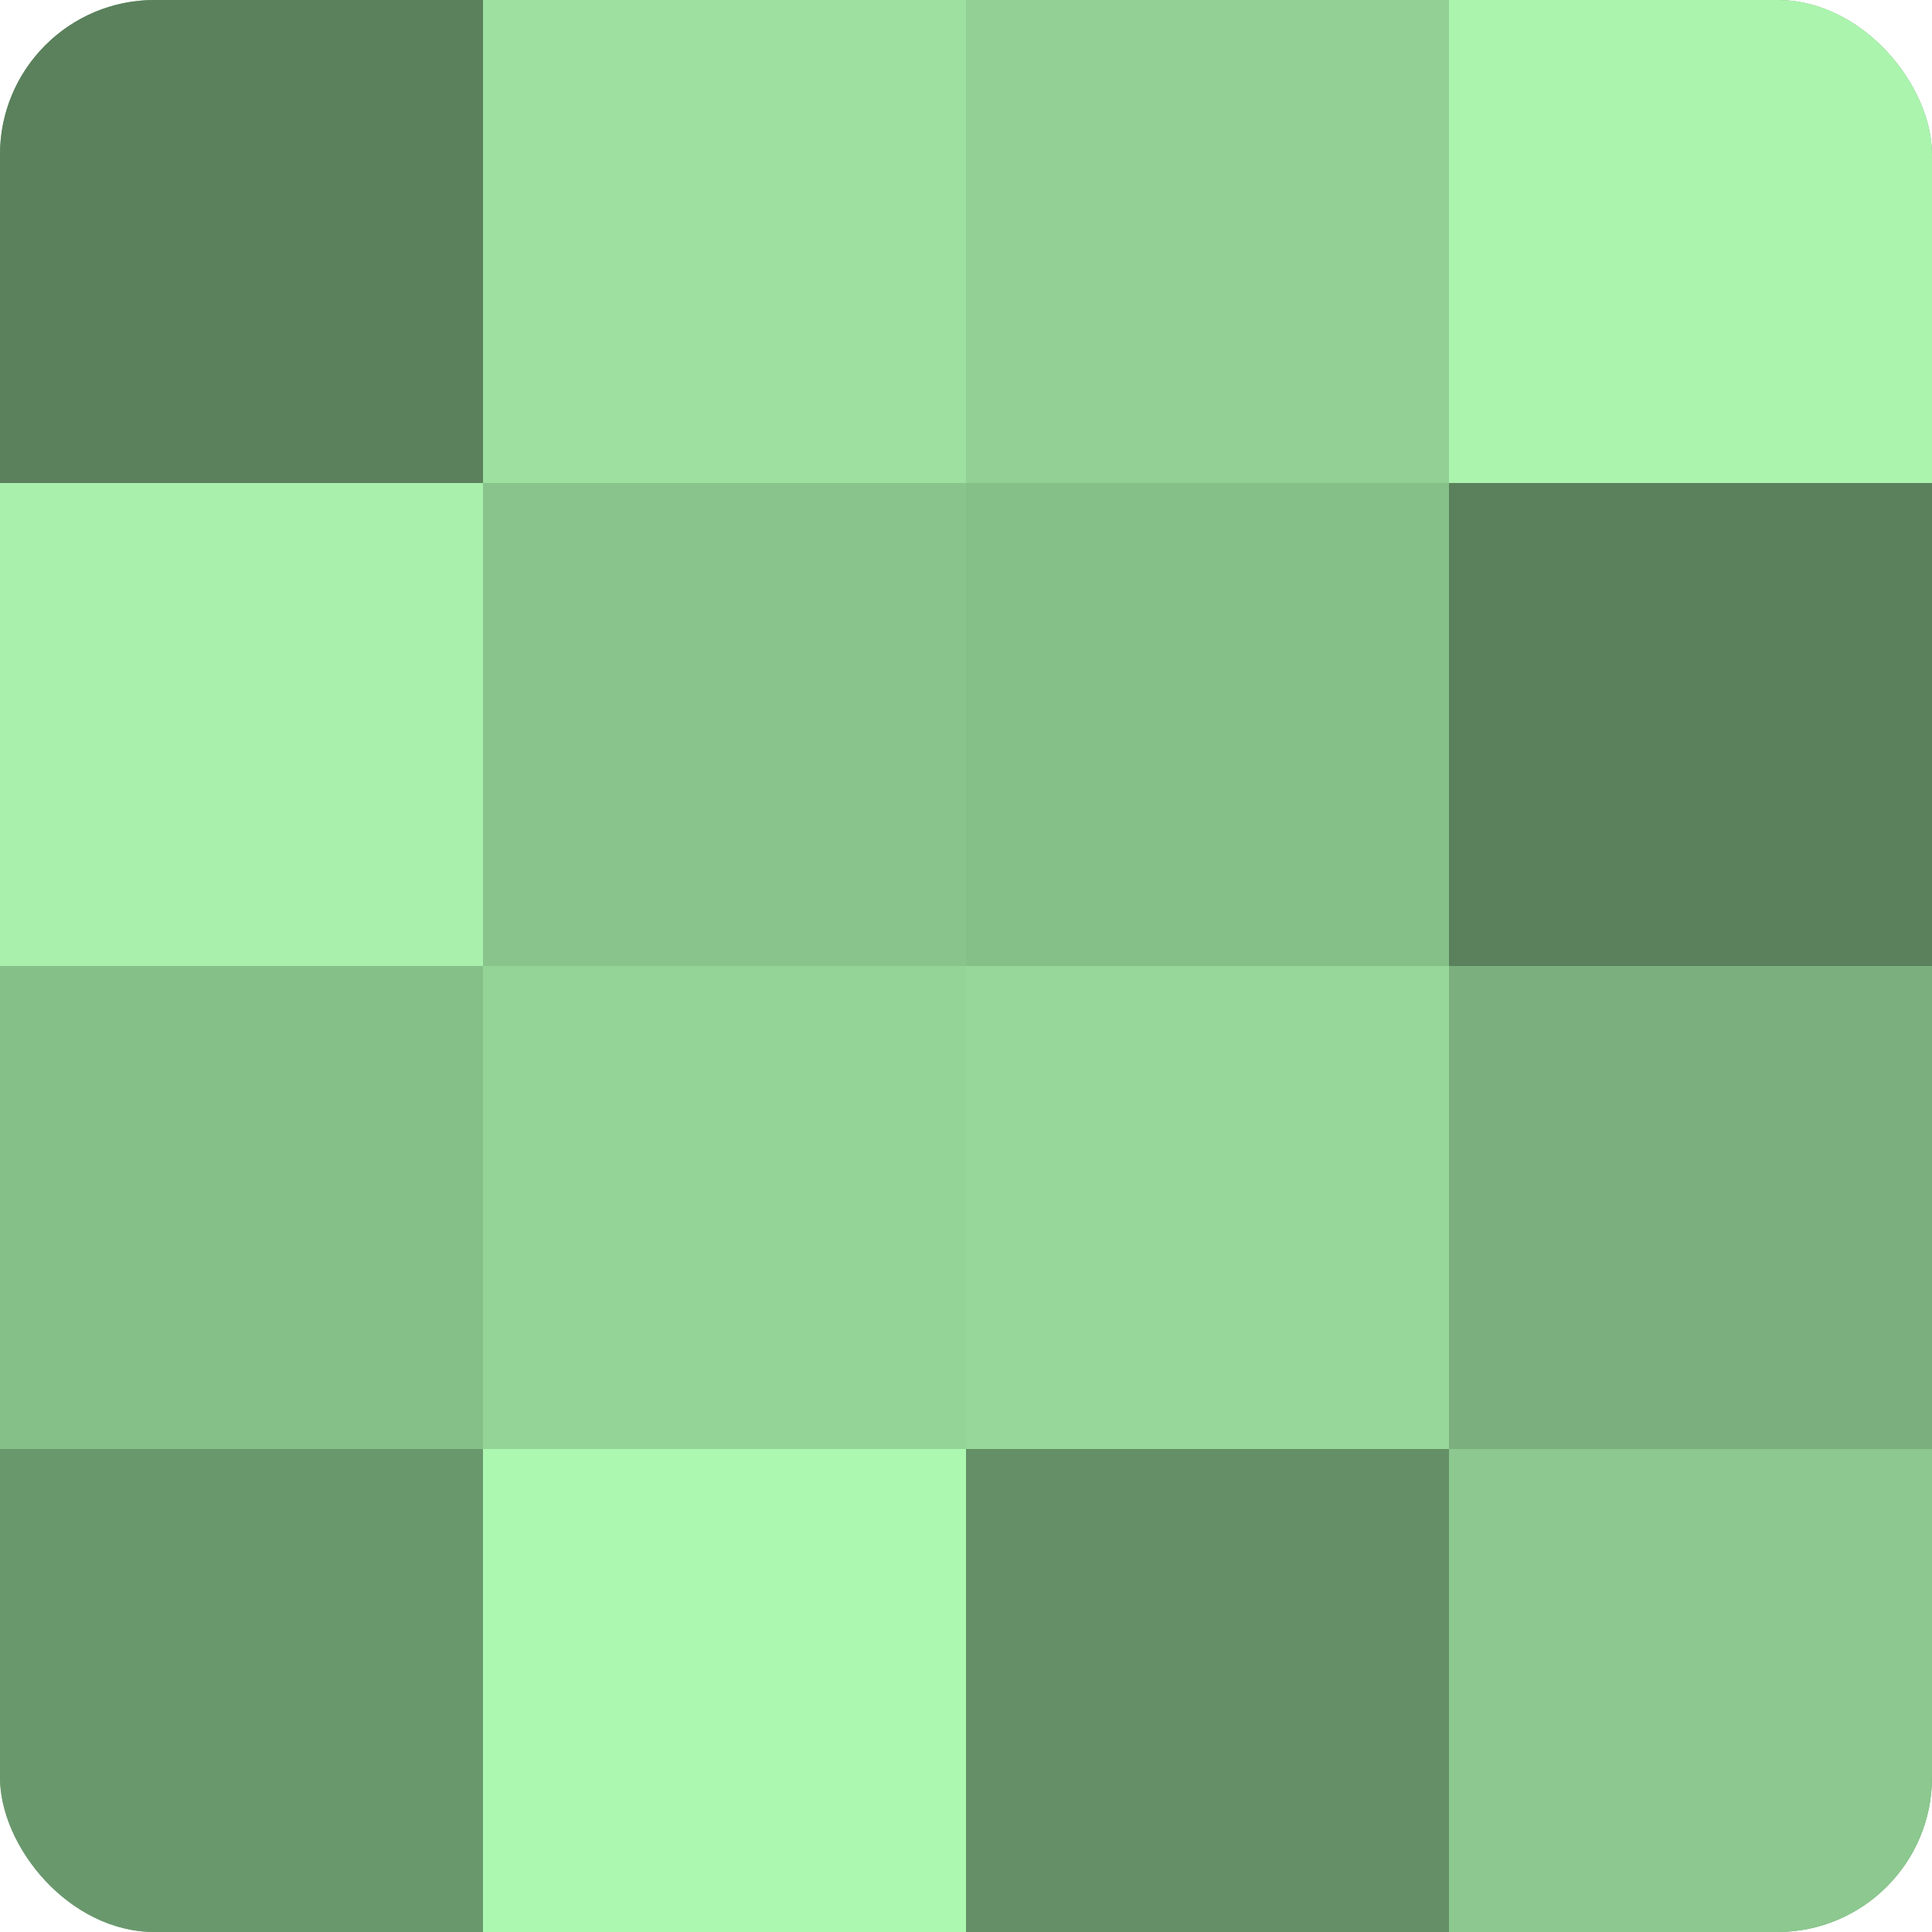
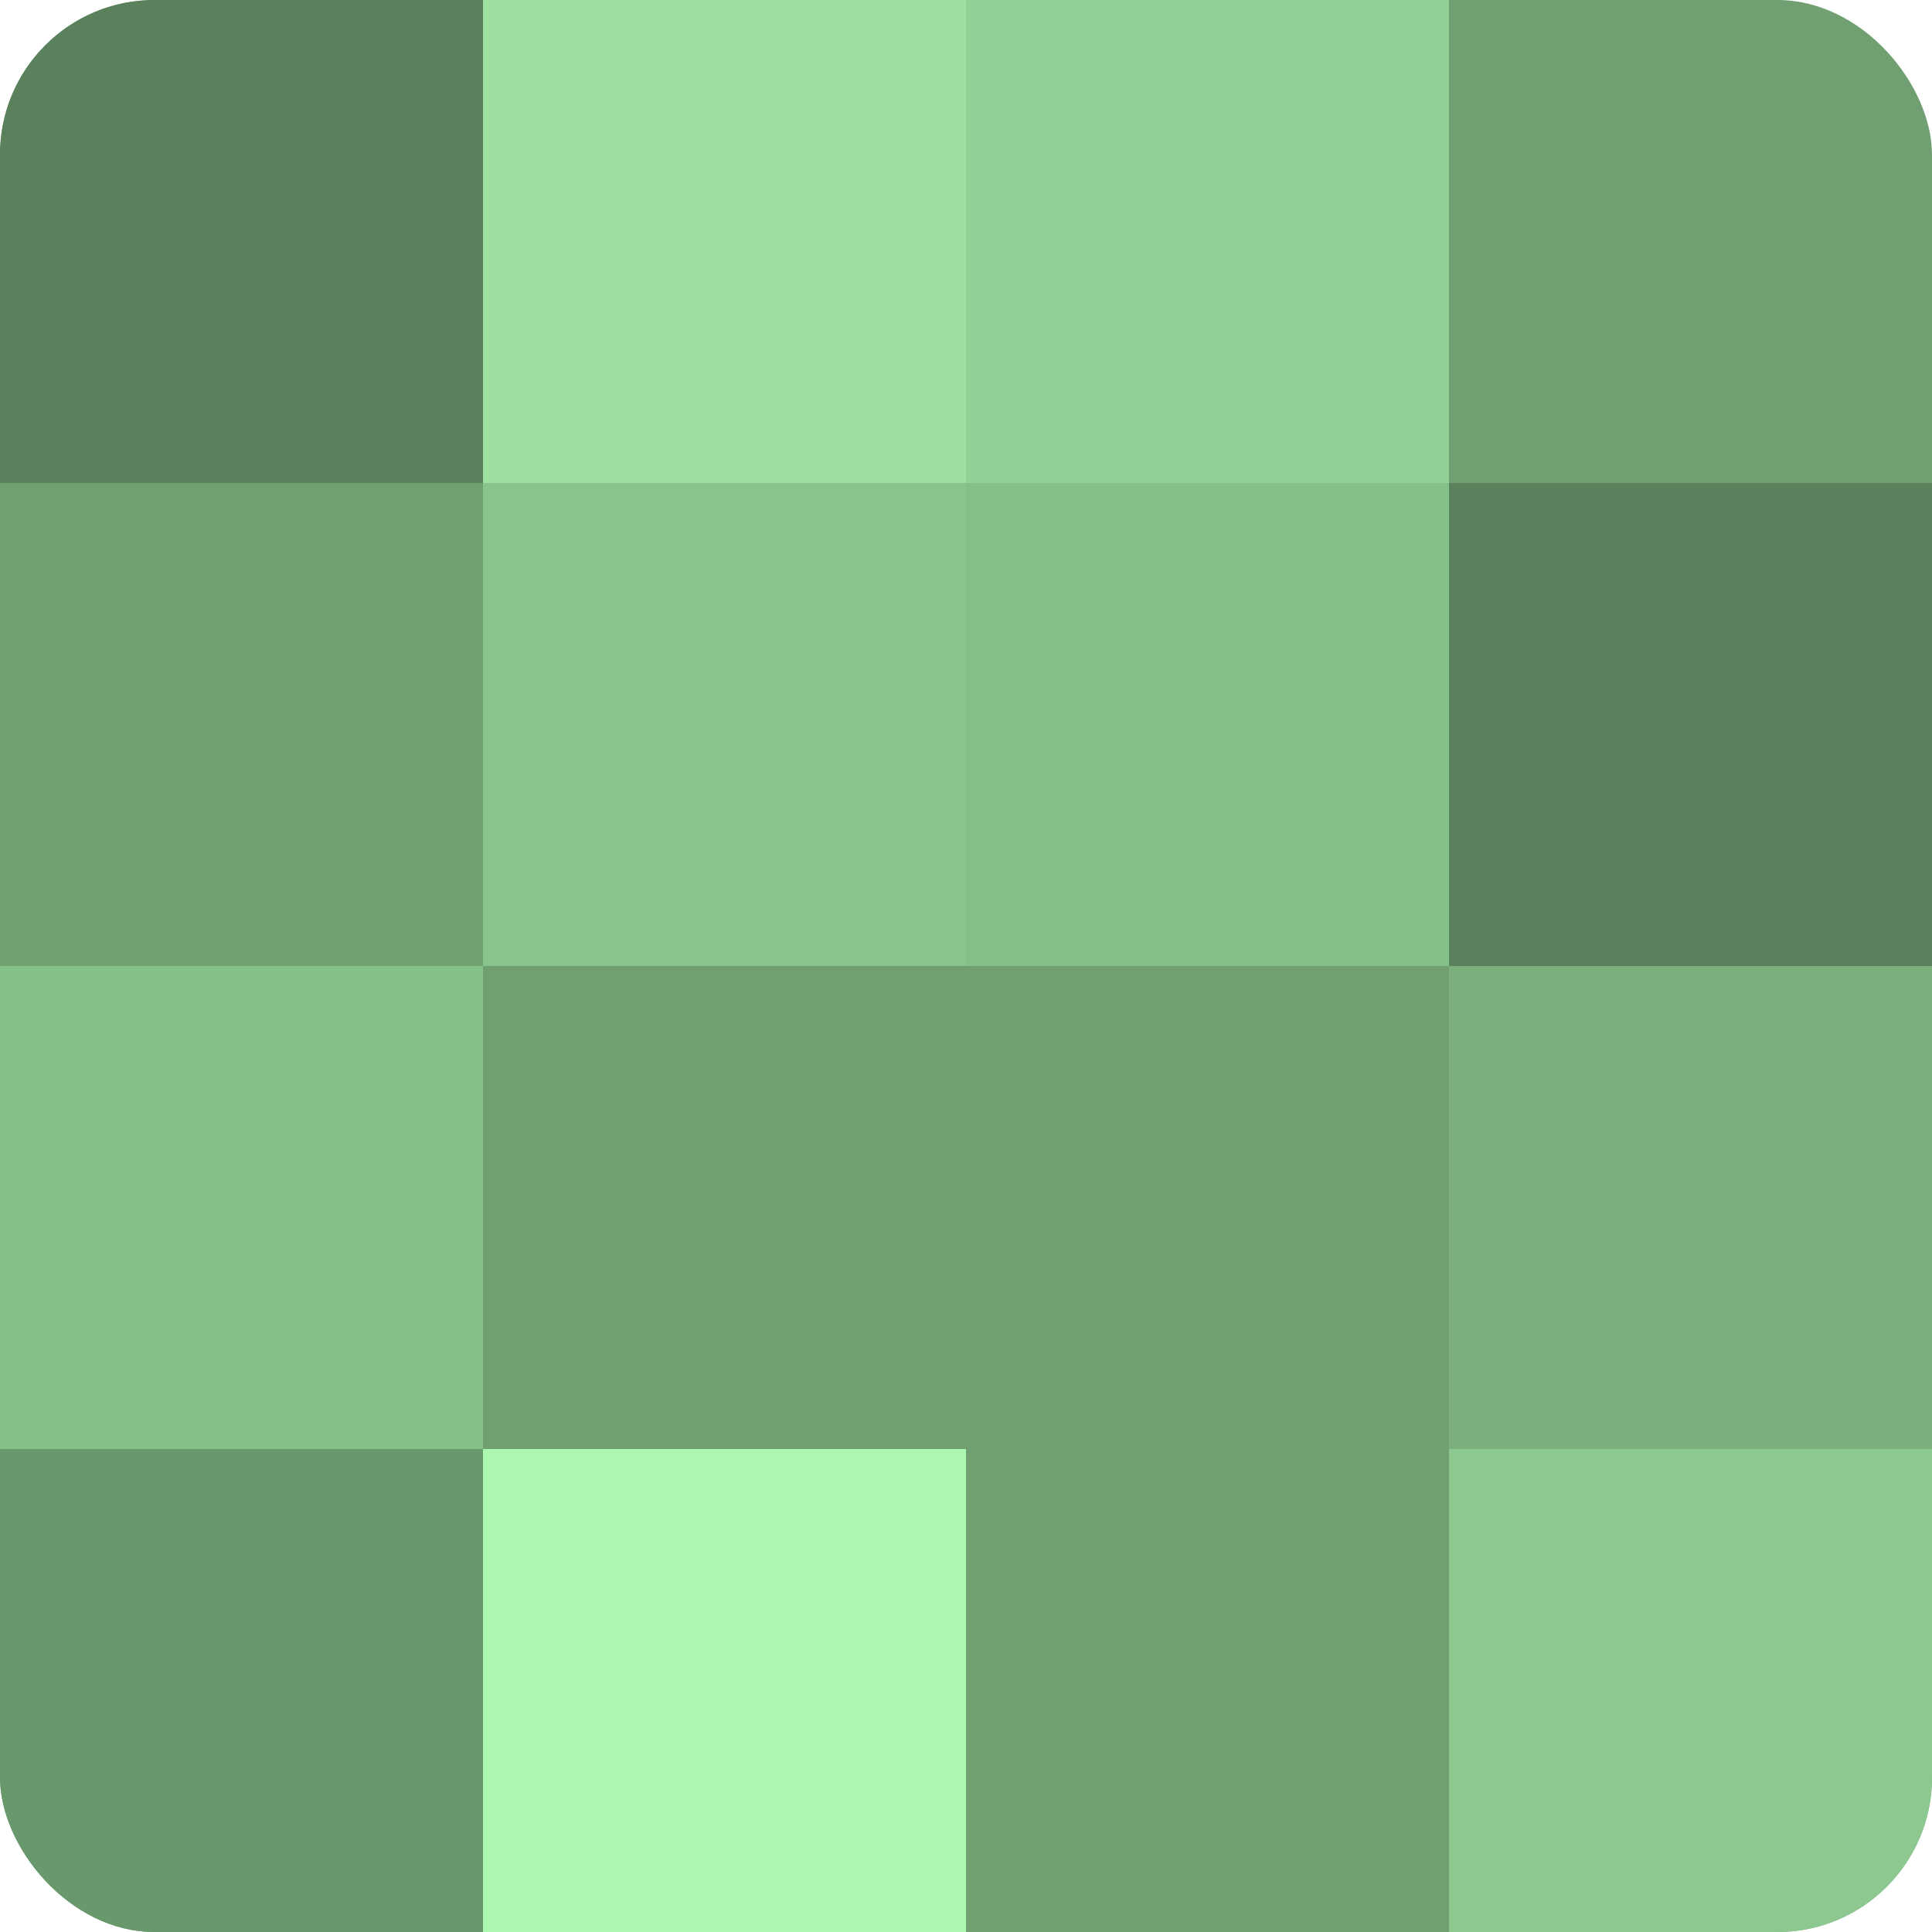
<svg xmlns="http://www.w3.org/2000/svg" width="80" height="80" viewBox="0 0 100 100" preserveAspectRatio="xMidYMid meet">
  <defs>
    <clipPath id="c" width="100" height="100">
      <rect width="100" height="100" rx="8" ry="8" />
    </clipPath>
  </defs>
  <g clip-path="url(#c)">
    <rect width="100" height="100" fill="#70a072" />
    <rect width="25" height="25" fill="#5a805c" />
-     <rect y="25" width="25" height="25" fill="#a8f0ab" />
    <rect y="50" width="25" height="25" fill="#86c089" />
    <rect y="75" width="25" height="25" fill="#6a986d" />
    <rect x="25" width="25" height="25" fill="#9de0a0" />
    <rect x="25" y="25" width="25" height="25" fill="#89c48c" />
-     <rect x="25" y="50" width="25" height="25" fill="#94d497" />
    <rect x="25" y="75" width="25" height="25" fill="#adf8b1" />
    <rect x="50" width="25" height="25" fill="#92d095" />
    <rect x="50" y="25" width="25" height="25" fill="#86c089" />
-     <rect x="50" y="50" width="25" height="25" fill="#97d89a" />
-     <rect x="50" y="75" width="25" height="25" fill="#659067" />
-     <rect x="75" width="25" height="25" fill="#abf4ae" />
    <rect x="75" y="25" width="25" height="25" fill="#5a805c" />
    <rect x="75" y="50" width="25" height="25" fill="#7bb07e" />
    <rect x="75" y="75" width="25" height="25" fill="#8cc88f" />
  </g>
</svg>